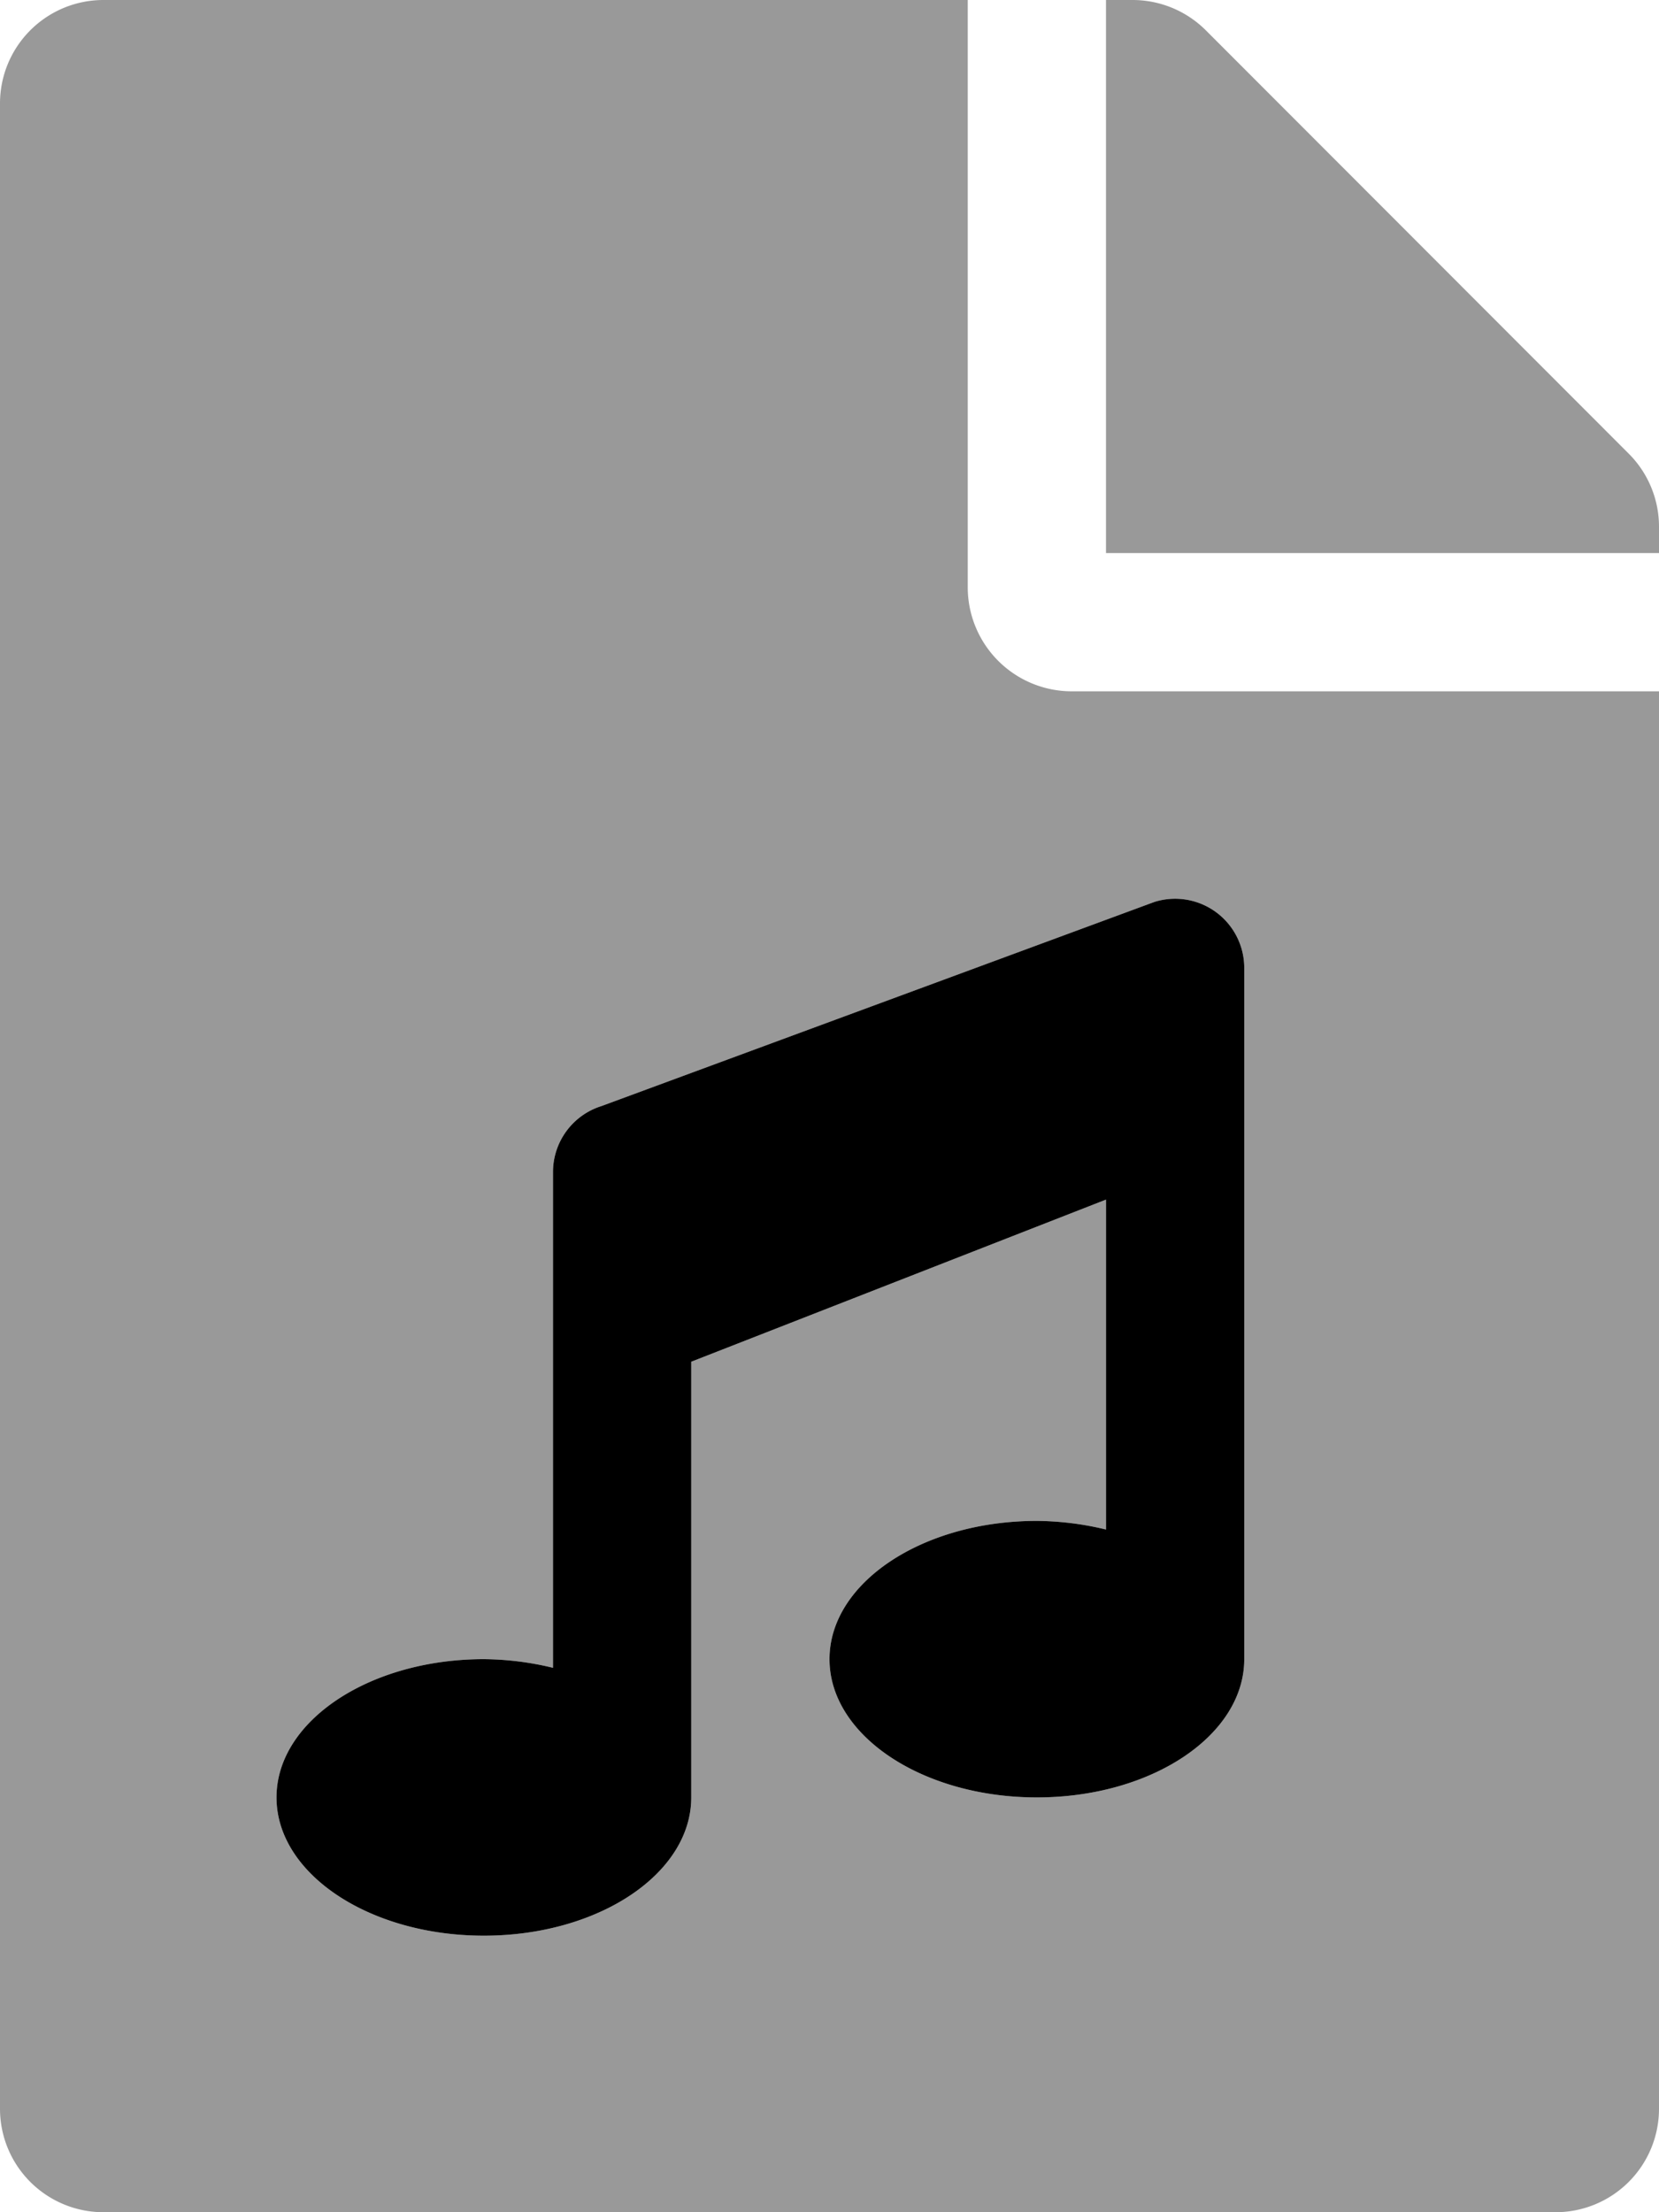
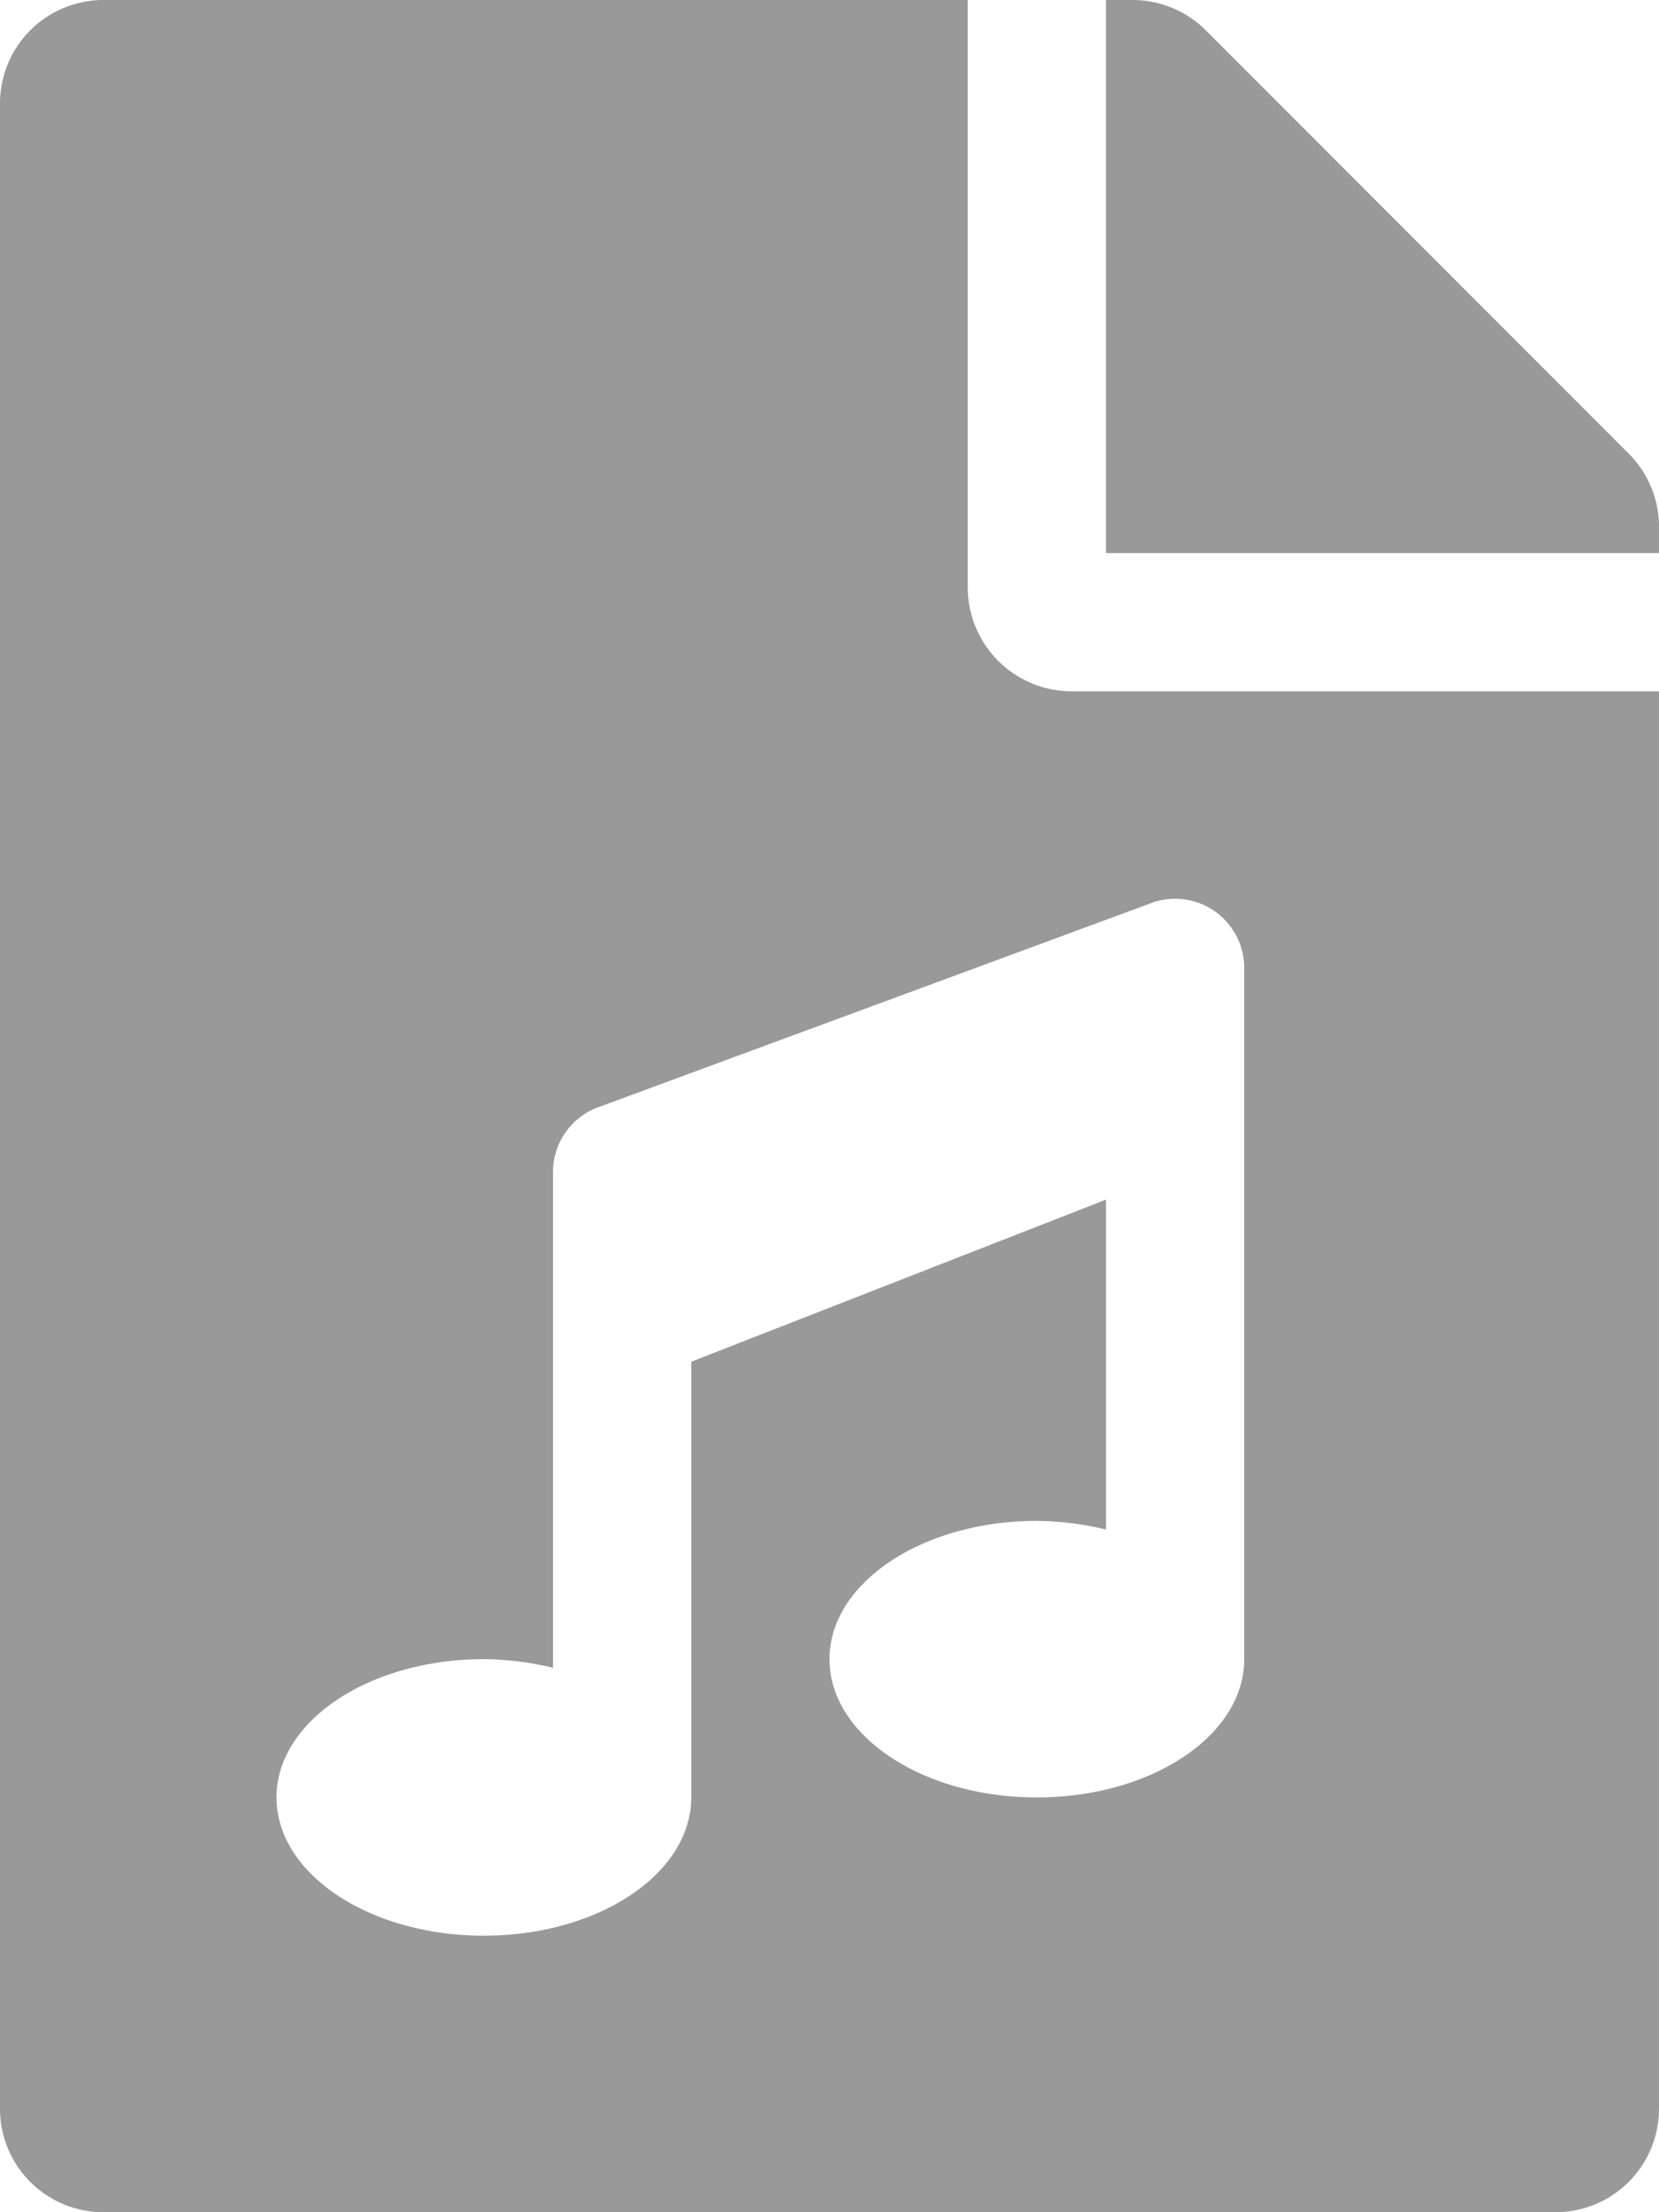
<svg xmlns="http://www.w3.org/2000/svg" viewBox="0 0 384 512">
  <defs>
    <style>.fa-secondary{opacity:.4}</style>
  </defs>
  <path d="M377 105L279.09 7a24 24 0 0 0-17-7H256v128h128v-6.09a23.91 23.91 0 0 0-7-16.91zm-153 31V0H24A23.94 23.94 0 0 0 0 24v464a23.94 23.94 0 0 0 24 24h336a23.94 23.94 0 0 0 24-24V160H248a24.08 24.08 0 0 1-24-24zm64 88v160c0 17.67-21.5 32-48 32s-48-14.33-48-32 21.5-32 48-32a69.82 69.82 0 0 1 16 2v-76.36l-96 37.52V416c0 17.67-21.5 32-48 32s-48-14.33-48-32 21.5-32 48-32a69.82 69.82 0 0 1 16 2V271.25A16 16 0 0 1 139.19 256l128-47.25A16 16 0 0 1 288 224z" class="fa-secondary" />
-   <path d="M288 224v160c0 17.67-21.5 32-48 32s-48-14.33-48-32 21.5-32 48-32a69.82 69.82 0 0 1 16 2v-76.36l-96 37.52V416c0 17.67-21.5 32-48 32s-48-14.33-48-32 21.5-32 48-32a69.82 69.82 0 0 1 16 2V271.25A16 16 0 0 1 139.19 256l128-47.25A16 16 0 0 1 288 224z" class="fa-primary" />
</svg>